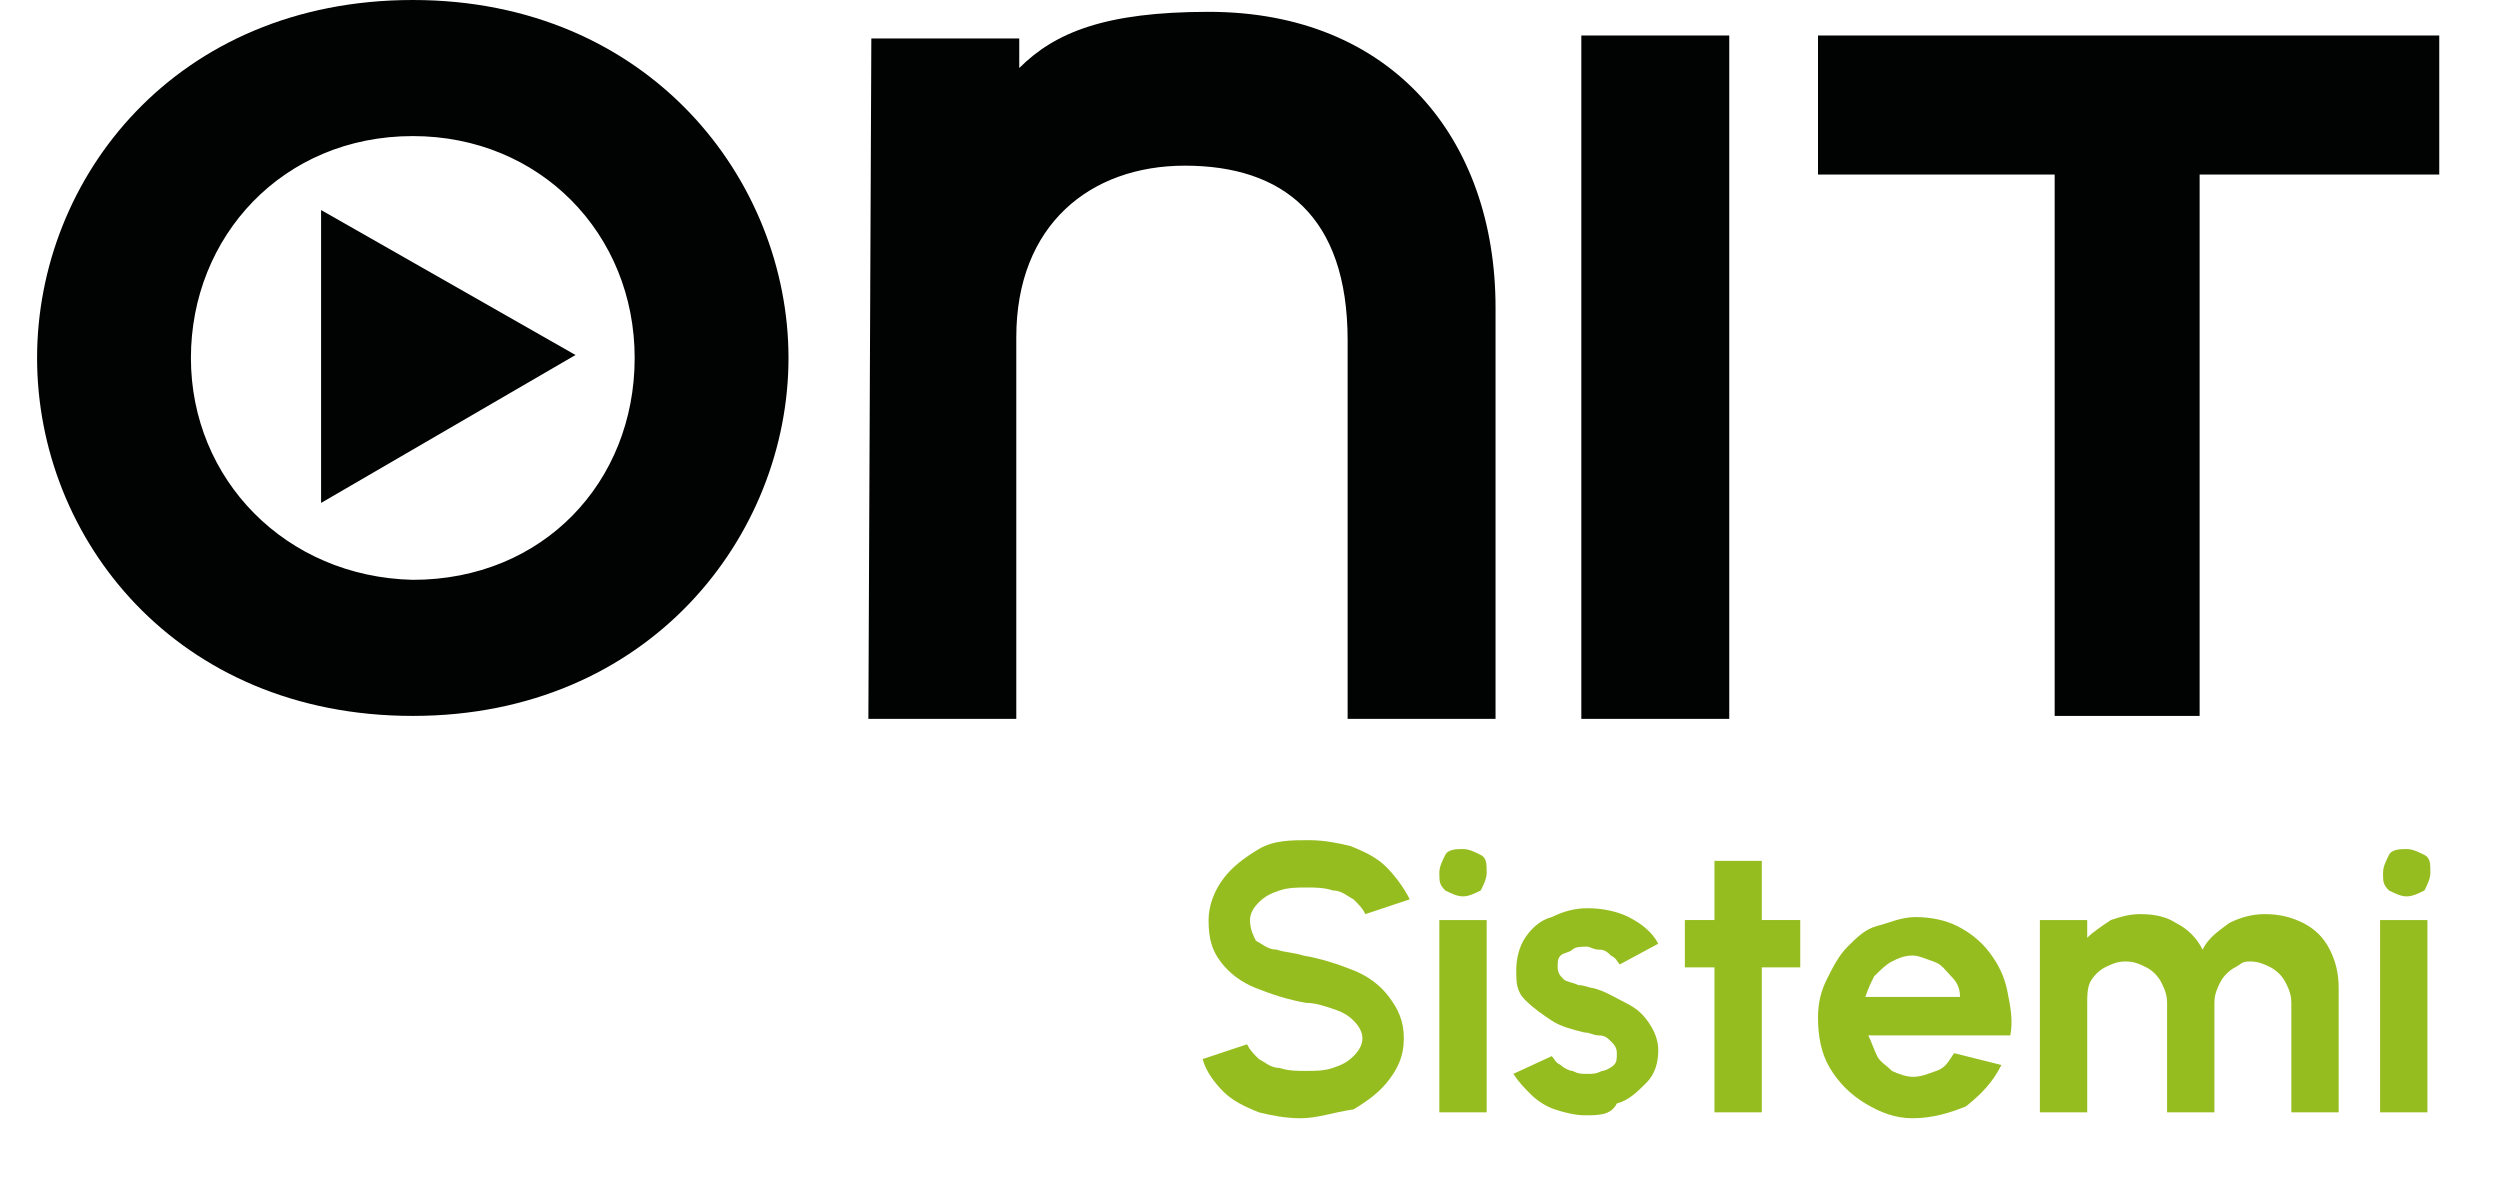
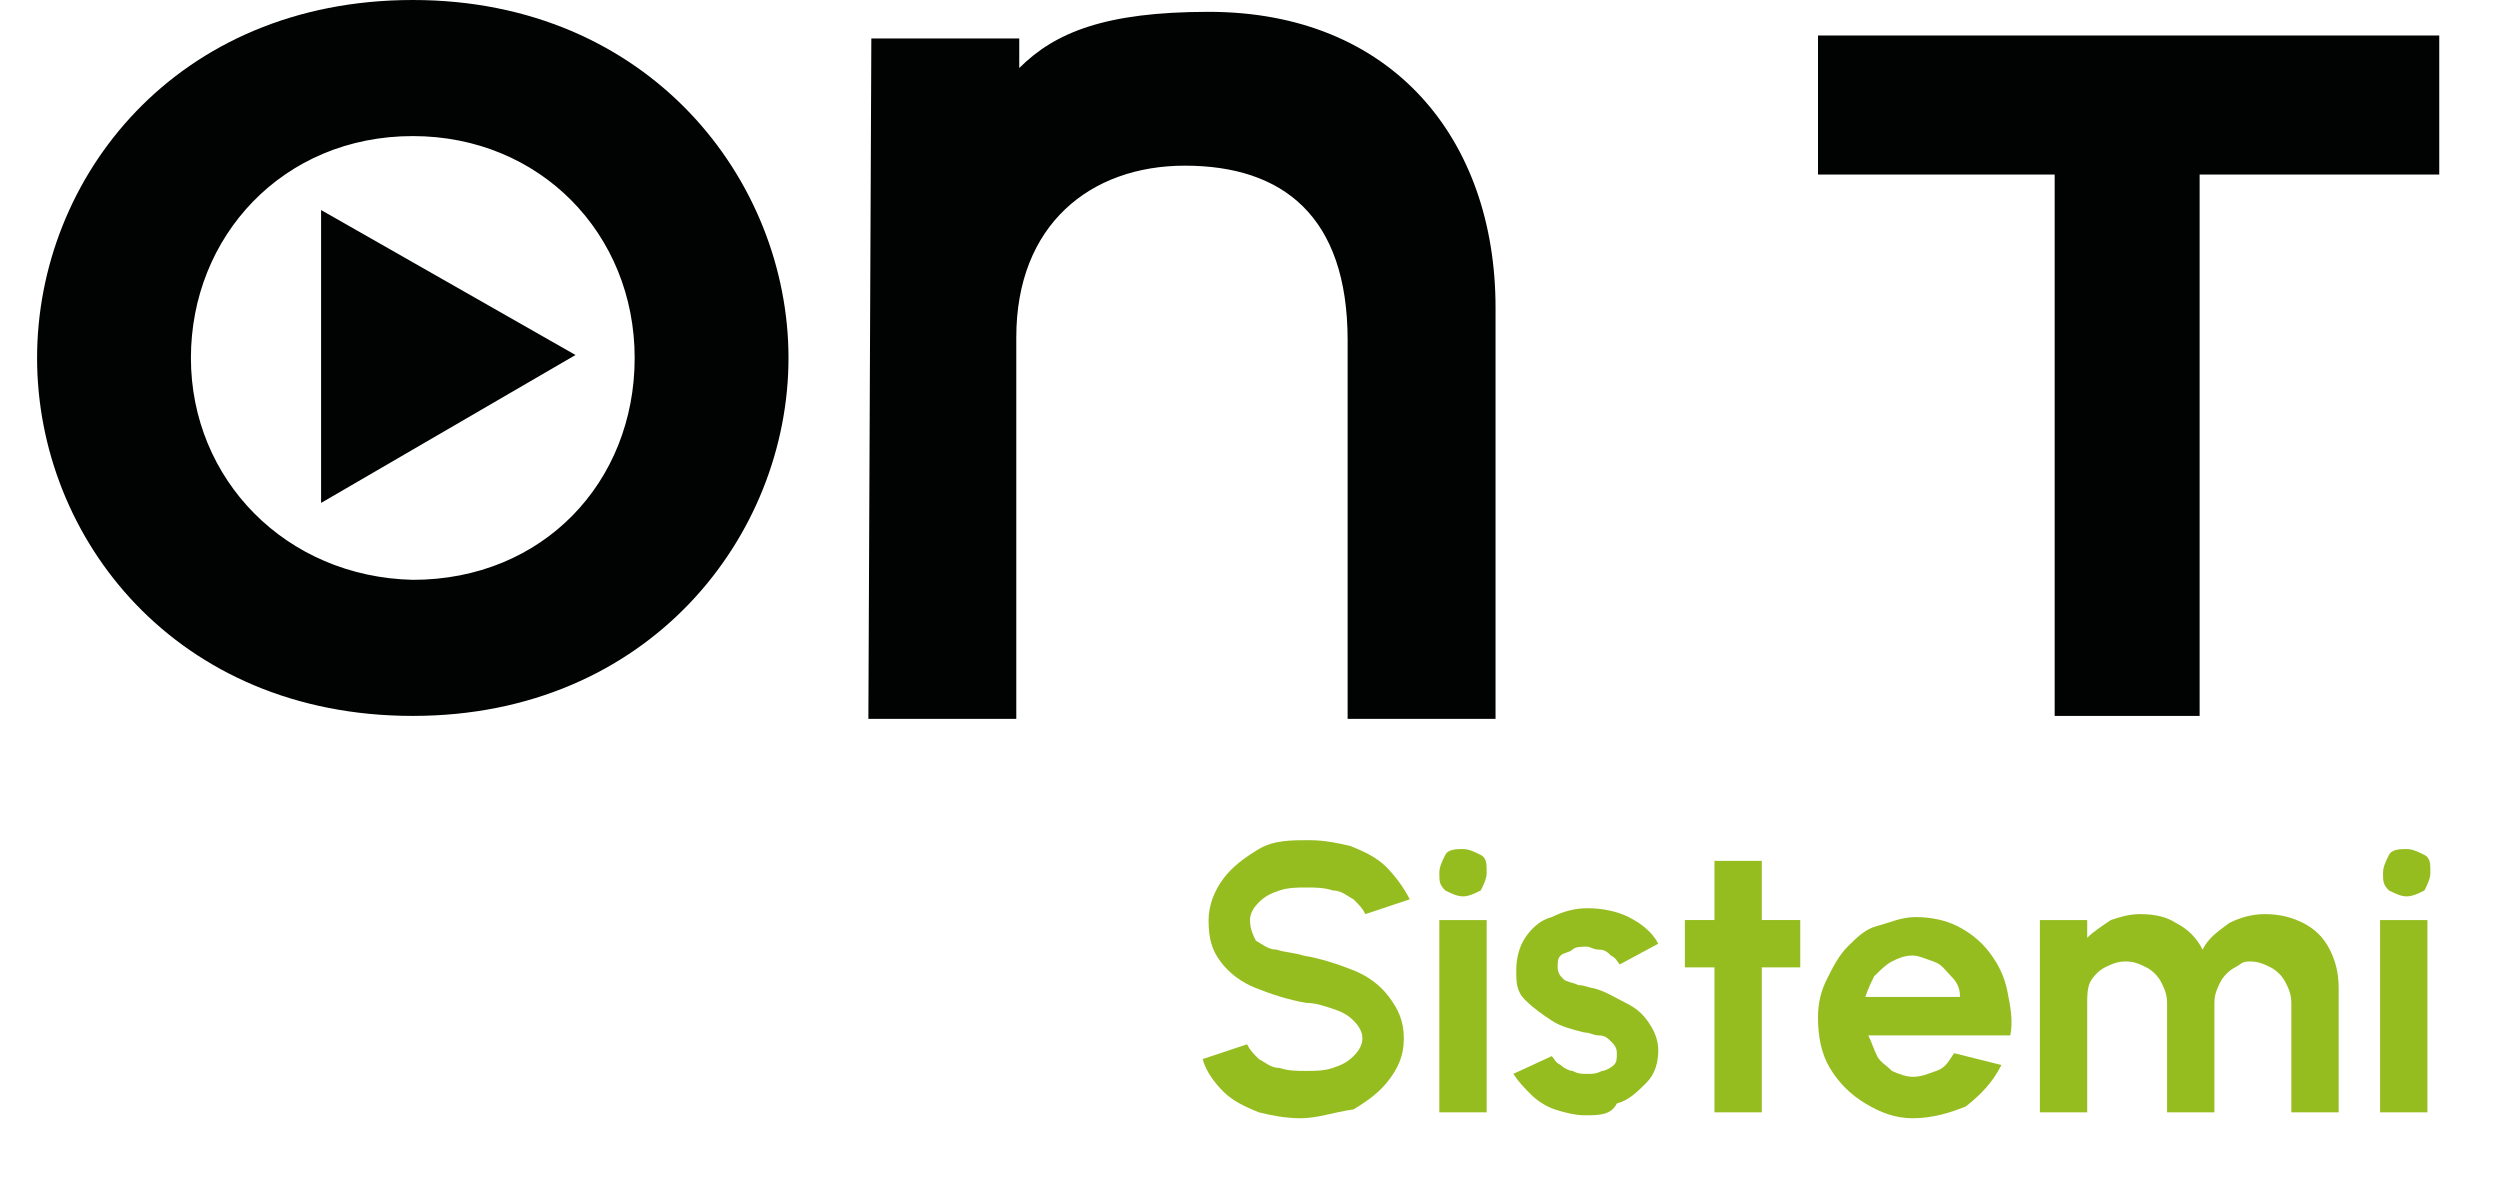
<svg xmlns="http://www.w3.org/2000/svg" version="1.1" id="Layer_1" x="0px" y="0px" width="300" height="142" viewBox="0 0 82 40" xml:space="preserve">
  <style type="text/css">
	.st0{fill:#96BD20;}
	.st1{fill:#010202;}
</style>
  <g>
    <g>
      <path class="st0" d="M42.7,37.8c-0.5,0-1-0.1-1.4-0.2c-0.5-0.2-0.9-0.4-1.2-0.7s-0.6-0.7-0.7-1.1l1.5-0.5c0.1,0.2,0.2,0.3,0.4,0.5    c0.2,0.1,0.4,0.3,0.7,0.3c0.3,0.1,0.6,0.1,0.9,0.1c0.3,0,0.6,0,0.9-0.1s0.5-0.2,0.7-0.4s0.3-0.4,0.3-0.6c0-0.2-0.1-0.4-0.3-0.6    s-0.4-0.3-0.7-0.4s-0.6-0.2-0.9-0.2c-0.6-0.1-1.2-0.3-1.7-0.5s-0.9-0.5-1.2-0.9s-0.4-0.8-0.4-1.4c0-0.5,0.2-1,0.5-1.4    s0.7-0.7,1.2-1s1.1-0.3,1.7-0.3c0.5,0,1,0.1,1.4,0.2c0.5,0.2,0.9,0.4,1.2,0.7s0.6,0.7,0.8,1.1l-1.5,0.5c-0.1-0.2-0.2-0.3-0.4-0.5    c-0.2-0.1-0.4-0.3-0.7-0.3C43.5,30,43.2,30,42.9,30c-0.3,0-0.6,0-0.9,0.1s-0.5,0.2-0.7,0.4S41,30.9,41,31.1c0,0.3,0.1,0.5,0.2,0.7    c0.2,0.1,0.4,0.3,0.7,0.3c0.3,0.1,0.6,0.1,0.9,0.2c0.6,0.1,1.2,0.3,1.7,0.5s0.9,0.5,1.2,0.9c0.3,0.4,0.5,0.8,0.5,1.4    c0,0.6-0.2,1-0.5,1.4s-0.7,0.7-1.2,1C43.8,37.6,43.3,37.8,42.7,37.8z" />
      <path class="st0" d="M48.2,30.3c-0.2,0-0.4-0.1-0.6-0.2c-0.2-0.2-0.2-0.3-0.2-0.6c0-0.2,0.1-0.4,0.2-0.6s0.4-0.2,0.6-0.2    s0.4,0.1,0.6,0.2s0.2,0.3,0.2,0.6c0,0.2-0.1,0.4-0.2,0.6C48.6,30.2,48.4,30.3,48.2,30.3z M47.4,31.1H49v6.5h-1.6V31.1z" />
      <path class="st0" d="M52.3,37.7c-0.3,0-0.7-0.1-1-0.2c-0.3-0.1-0.6-0.3-0.8-0.5c-0.2-0.2-0.4-0.4-0.6-0.7l1.3-0.6    c0.1,0.1,0.1,0.2,0.3,0.3c0.1,0.1,0.3,0.2,0.4,0.2c0.2,0.1,0.3,0.1,0.5,0.1s0.3,0,0.5-0.1c0.1,0,0.3-0.1,0.4-0.2    c0.1-0.1,0.1-0.2,0.1-0.4s-0.1-0.3-0.2-0.4C53.1,35.1,53,35,52.8,35c-0.2,0-0.3-0.1-0.5-0.1c-0.4-0.1-0.8-0.2-1.1-0.4    s-0.6-0.4-0.9-0.7s-0.3-0.6-0.3-1s0.1-0.8,0.3-1.1s0.5-0.6,0.9-0.7c0.4-0.2,0.8-0.3,1.2-0.3c0.5,0,1,0.1,1.4,0.3s0.8,0.5,1,0.9    l-1.3,0.7c-0.1-0.1-0.1-0.2-0.3-0.3c-0.1-0.1-0.2-0.2-0.4-0.2S52.5,32,52.4,32c-0.2,0-0.4,0-0.5,0.1s-0.3,0.1-0.4,0.2    s-0.1,0.2-0.1,0.4s0.1,0.3,0.2,0.4s0.3,0.1,0.5,0.2c0.2,0,0.4,0.1,0.5,0.1c0.4,0.1,0.7,0.3,1.1,0.5s0.6,0.4,0.8,0.7    s0.3,0.6,0.3,0.9c0,0.4-0.1,0.8-0.4,1.1s-0.6,0.6-1,0.7C53.2,37.7,52.8,37.7,52.3,37.7z" />
      <path class="st0" d="M59.5,32.7h-1.2v4.9h-1.6v-4.9h-1v-1.6h1v-2h1.6v2h1.3v1.6H59.5z" />
      <path class="st0" d="M63.4,37.8c-0.6,0-1.1-0.2-1.6-0.5s-0.9-0.7-1.2-1.2c-0.3-0.5-0.4-1.1-0.4-1.7c0-0.5,0.1-0.9,0.3-1.3    s0.4-0.8,0.7-1.1s0.6-0.6,1-0.7S63,31,63.5,31c0.5,0,1,0.1,1.4,0.3c0.4,0.2,0.8,0.5,1.1,0.9c0.3,0.4,0.5,0.8,0.6,1.3    c0.1,0.5,0.2,1,0.1,1.5h-4.8c0.1,0.2,0.2,0.5,0.3,0.7c0.1,0.2,0.3,0.3,0.5,0.5c0.2,0.1,0.5,0.2,0.7,0.2c0.3,0,0.5-0.1,0.8-0.2    c0.3-0.1,0.4-0.3,0.6-0.6l1.6,0.4c-0.3,0.6-0.7,1-1.2,1.4C64.7,37.6,64.1,37.8,63.4,37.8z M61.8,33.7H65c0-0.3-0.1-0.5-0.3-0.7    s-0.3-0.4-0.6-0.5c-0.3-0.1-0.5-0.2-0.7-0.2c-0.3,0-0.5,0.1-0.7,0.2c-0.2,0.1-0.4,0.3-0.6,0.5C62,33.2,61.9,33.4,61.8,33.7z" />
      <path class="st0" d="M67.7,37.6v-6.5h1.6v0.6c0.2-0.2,0.5-0.4,0.8-0.6c0.3-0.1,0.6-0.2,1-0.2c0.5,0,0.9,0.1,1.2,0.3    c0.4,0.2,0.7,0.5,0.9,0.9c0.2-0.4,0.5-0.6,0.9-0.9c0.4-0.2,0.8-0.3,1.2-0.3c0.5,0,0.9,0.1,1.3,0.3c0.4,0.2,0.7,0.5,0.9,0.9    s0.3,0.8,0.3,1.3v4.2h-1.6v-3.7c0-0.3-0.1-0.5-0.2-0.7c-0.1-0.2-0.3-0.4-0.5-0.5s-0.4-0.2-0.7-0.2c-0.3,0-0.3,0.1-0.5,0.2    s-0.4,0.3-0.5,0.5c-0.1,0.2-0.2,0.4-0.2,0.7v3.7H72v-3.7c0-0.3-0.1-0.5-0.2-0.7c-0.1-0.2-0.3-0.4-0.5-0.5s-0.4-0.2-0.7-0.2    s-0.5,0.1-0.7,0.2c-0.2,0.1-0.4,0.3-0.5,0.5s-0.1,0.5-0.1,0.7v3.7H67.7z" />
      <path class="st0" d="M80.1,30.3c-0.2,0-0.4-0.1-0.6-0.2c-0.2-0.2-0.2-0.3-0.2-0.6c0-0.2,0.1-0.4,0.2-0.6c0.1-0.2,0.4-0.2,0.6-0.2    s0.4,0.1,0.6,0.2s0.2,0.3,0.2,0.6c0,0.2-0.1,0.4-0.2,0.6C80.5,30.2,80.3,30.3,80.1,30.3z M79.2,31.1h1.6v6.5h-1.6V31.1z" />
    </g>
    <g>
      <polygon class="st1" points="81.2,5.9 81.2,1.2 60.2,1.2 60.2,5.9 68.2,5.9 68.2,24.2 73.1,24.2 73.1,5.9   " />
-       <rect x="52.2" y="1.2" class="st1" width="5" height="23.1" />
      <path class="st1" d="M28.1,24.3h5V11.4c0-3.8,2.5-5.8,5.7-5.8c3.3,0,5.5,1.7,5.5,5.9v12.8h5V10.4c0-5.7-3.5-10-9.7-10    c-3.5,0-5.2,0.7-6.4,1.9l0,0v-1h-5L28.1,24.3L28.1,24.3z" />
      <path class="st1" d="M5.2,12.1c0-4.1,3.1-7.5,7.5-7.5c4.3,0,7.5,3.3,7.5,7.5s-3.1,7.5-7.5,7.5C8.4,19.5,5.2,16.2,5.2,12.1 M0,12.1    c0,6.1,4.7,12.1,12.7,12.1s12.7-6.1,12.7-12.1S20.7,0,12.7,0S0,6,0,12.1" />
      <polygon class="st1" points="9.6,7.1 9.6,17 18.2,12   " />
    </g>
  </g>
</svg>